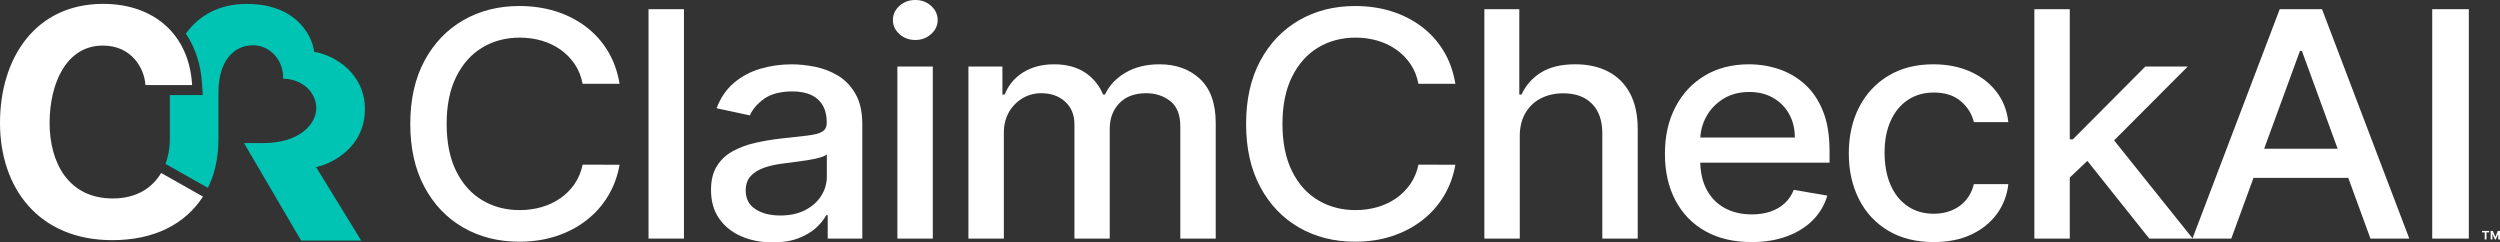
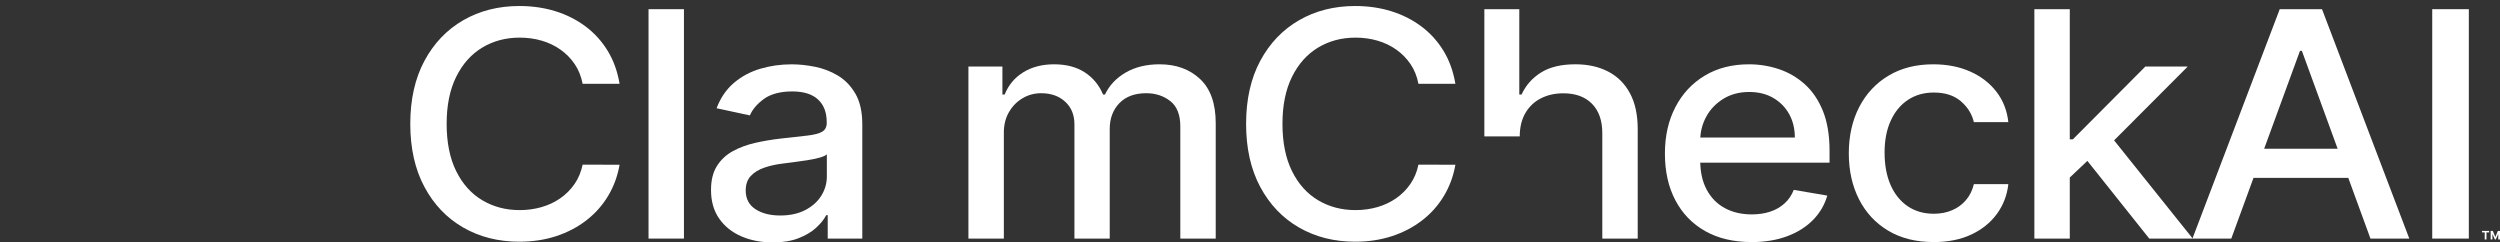
<svg xmlns="http://www.w3.org/2000/svg" id="Layer_2" viewBox="0 0 1989.46 192.89">
  <rect x="0" y="0" width="1989.46" height="192.89" fill="#333333" stroke="none" />
  <defs>
    <style>
      .cls-1 {
        fill: #fff;
      }

      .cls-2 {
        fill: #00c4b3;
      }
    </style>
  </defs>
  <g id="Layer_1-2" data-name="Layer_1">
    <g>
      <g>
        <g>
-           <path class="cls-1" d="M128.24,137.65l33.3,18.8c-14.39,22.11-38.98,34.66-72.17,34.66C30.76,191.11,0,149.63,0,97.85S28.2,3.08,82.15,3.08c40.31,0,68.43,24.28,70.73,64.6h-37.14c-.79-12.96-10.68-31.42-33.9-31.42-29.12,0-42.37,30.17-42.37,61.59s14.81,60.08,50.26,60.08c19.54,0,31.66-8.85,38.52-20.28Z" />
-           <path class="cls-2" d="M290.38,86.76c0-28.05-23.63-42.82-40.44-45.52-.43-7.9-10.34-38.12-53.6-38.12-21.57,0-38.04,9.05-48.43,23.64,7.51,11.12,12.03,24.8,12.93,40.46l.48,8.43h-26.16v34.69c0,7.74-1.43,14.74-3.43,20.11l33.73,19.04c4.57-9.38,8.38-21.42,8.38-39.61v-36.59c0-23.56,11.24-37.26,27.55-37.26,14.15,0,24.57,12.87,23.86,26.56,15.81.27,26.45,11.23,26.45,23.56s-13.03,27.7-42.15,27.7h-15.39l45.47,77.61h47.83l-35.93-58.49c12.41-2.64,38.85-15.4,38.85-46.21Z" />
-         </g>
+           </g>
        <g>
          <path class="cls-1" d="M493.04,66.67h-29.41c-1.13-5.94-3.24-11.17-6.31-15.69-3.08-4.52-6.85-8.35-11.31-11.5-4.46-3.15-9.44-5.53-14.94-7.13-5.5-1.6-11.33-2.41-17.48-2.41-11.12,0-21.07,2.65-29.83,7.93-8.77,5.29-15.68,13.04-20.74,23.26-5.06,10.22-7.59,22.7-7.59,37.44s2.53,27.4,7.59,37.61c5.06,10.22,11.98,17.95,20.78,23.17,8.8,5.23,18.69,7.84,29.69,7.84,6.09,0,11.89-.79,17.39-2.36,5.5-1.57,10.48-3.91,14.94-7,4.46-3.09,8.25-6.88,11.36-11.36,3.11-4.49,5.26-9.64,6.46-15.46l29.41.09c-1.57,8.97-4.6,17.22-9.1,24.73-4.49,7.52-10.24,13.99-17.25,19.43-7.01,5.44-15,9.64-23.99,12.61-8.99,2.97-18.79,4.46-29.41,4.46-16.72,0-31.61-3.76-44.68-11.28-13.07-7.52-23.36-18.29-30.87-32.31-7.51-14.02-11.26-30.75-11.26-50.18s3.77-36.23,11.31-50.23c7.54-13.99,17.84-24.75,30.91-32.27,13.07-7.52,27.93-11.28,44.58-11.28,10.24,0,19.81,1.38,28.7,4.14,8.89,2.76,16.89,6.8,23.99,12.12,7.1,5.32,12.97,11.8,17.62,19.43,4.65,7.64,7.79,16.36,9.43,26.16Z" />
          <path class="cls-1" d="M544.27,7.31v182.55h-28.18V7.31h28.18Z" />
          <path class="cls-1" d="M614.73,192.89c-9.17,0-17.47-1.62-24.88-4.86-7.42-3.24-13.27-7.95-17.58-14.13-4.3-6.18-6.46-13.76-6.46-22.73,0-7.72,1.57-14.08,4.71-19.07,3.14-4.99,7.38-8.94,12.72-11.85,5.34-2.91,11.31-5.11,17.91-6.6,6.6-1.48,13.32-2.61,20.17-3.39,8.67-.95,15.71-1.74,21.11-2.36,5.4-.62,9.33-1.65,11.78-3.07,2.45-1.43,3.68-3.74,3.68-6.95v-.62c0-7.78-2.31-13.82-6.93-18.09-4.62-4.28-11.48-6.42-20.59-6.42s-16.95,1.98-22.38,5.93c-5.44,3.95-9.19,8.33-11.26,13.15l-26.48-5.7c3.14-8.32,7.74-15.05,13.81-20.19,6.06-5.14,13.05-8.88,20.97-11.23,7.92-2.35,16.24-3.52,24.98-3.52,5.78,0,11.92.64,18.43,1.92,6.5,1.28,12.6,3.61,18.28,7,5.69,3.39,10.35,8.22,14,14.48,3.64,6.27,5.47,14.4,5.47,24.38v90.92h-27.52v-18.72h-1.13c-1.82,3.45-4.56,6.83-8.2,10.16-3.64,3.33-8.33,6.09-14.04,8.29-5.72,2.2-12.57,3.3-20.55,3.3ZM620.86,171.49c7.79,0,14.47-1.46,20.03-4.37,5.56-2.91,9.8-6.73,12.72-11.45,2.92-4.72,4.38-9.79,4.38-15.2v-17.65c-1.01.95-2.94,1.83-5.8,2.63-2.86.8-6.11,1.49-9.76,2.05-3.64.57-7.2,1.07-10.65,1.52-3.46.45-6.35.82-8.67,1.11-5.47.65-10.45,1.75-14.94,3.3-4.49,1.55-8.07,3.76-10.74,6.64-2.67,2.88-4.01,6.7-4.01,11.45,0,6.6,2.58,11.57,7.73,14.93,5.15,3.36,11.72,5.04,19.7,5.04Z" />
-           <path class="cls-1" d="M728.36,31.82c-4.9,0-9.1-1.56-12.58-4.68s-5.23-6.85-5.23-11.19,1.74-8.16,5.23-11.28,7.68-4.68,12.58-4.68,9.1,1.56,12.58,4.68,5.23,6.88,5.23,11.28-1.74,8.07-5.23,11.19-7.68,4.68-12.58,4.68ZM714.13,189.85V52.95h28.18v136.91h-28.18Z" />
          <path class="cls-1" d="M770.65,189.85V52.95h27.05v22.28h1.79c3.02-7.55,7.95-13.44,14.8-17.69,6.85-4.25,15.05-6.37,24.6-6.37s17.8,2.14,24.36,6.42c6.57,4.28,11.42,10.16,14.56,17.65h1.51c3.45-7.31,8.95-13.15,16.49-17.52,7.54-4.37,16.52-6.55,26.96-6.55,13.13,0,23.86,3.89,32.19,11.68,8.33,7.79,12.49,19.52,12.49,35.21v91.81h-28.18v-89.31c0-9.27-2.67-15.98-8.01-20.14-5.34-4.16-11.72-6.24-19.13-6.24-9.17,0-16.31,2.66-21.4,7.98-5.09,5.32-7.63,12.14-7.63,20.46v87.26h-28.09v-91.01c0-7.43-2.45-13.4-7.35-17.92-4.9-4.52-11.28-6.77-19.13-6.77-5.34,0-10.26,1.32-14.75,3.97-4.49,2.65-8.11,6.31-10.84,11.01-2.73,4.69-4.1,10.13-4.1,16.31v84.41h-28.18Z" />
          <path class="cls-1" d="M1158.17,66.67h-29.41c-1.13-5.94-3.24-11.17-6.31-15.69-3.08-4.52-6.85-8.35-11.31-11.5-4.46-3.15-9.44-5.53-14.94-7.13-5.5-1.6-11.33-2.41-17.48-2.41-11.12,0-21.07,2.65-29.83,7.93-8.77,5.29-15.68,13.04-20.74,23.26-5.06,10.22-7.59,22.7-7.59,37.44s2.53,27.4,7.59,37.61c5.06,10.22,11.98,17.95,20.78,23.17,8.8,5.23,18.69,7.84,29.69,7.84,6.09,0,11.89-.79,17.39-2.36,5.5-1.57,10.48-3.91,14.94-7,4.46-3.09,8.25-6.88,11.36-11.36,3.11-4.49,5.26-9.64,6.46-15.46l29.41.09c-1.57,8.97-4.6,17.22-9.1,24.73-4.49,7.52-10.24,13.99-17.25,19.43-7.01,5.44-15,9.64-23.99,12.61-8.99,2.97-18.79,4.46-29.41,4.46-16.72,0-31.61-3.76-44.68-11.28-13.07-7.52-23.36-18.29-30.87-32.31-7.51-14.02-11.26-30.75-11.26-50.18s3.77-36.23,11.31-50.23c7.54-13.99,17.84-24.75,30.91-32.27,13.07-7.52,27.93-11.28,44.58-11.28,10.24,0,19.81,1.38,28.7,4.14,8.89,2.76,16.89,6.8,23.99,12.12,7.1,5.32,12.97,11.8,17.62,19.43,4.65,7.64,7.79,16.36,9.43,26.16Z" />
-           <path class="cls-1" d="M1209.41,108.56v81.29h-28.18V7.31h27.8v67.92h1.79c3.39-7.37,8.58-13.22,15.55-17.56,6.97-4.34,16.08-6.51,27.33-6.51,9.93,0,18.61,1.93,26.06,5.79,7.45,3.86,13.23,9.61,17.34,17.25,4.11,7.64,6.17,17.16,6.17,28.57v87.08h-28.18v-83.87c0-10.04-2.73-17.84-8.2-23.4-5.47-5.56-13.07-8.33-22.81-8.33-6.66,0-12.61,1.34-17.86,4.01-5.25,2.67-9.36,6.58-12.35,11.72-2.99,5.14-4.48,11.33-4.48,18.58Z" />
+           <path class="cls-1" d="M1209.41,108.56h-28.18V7.31h27.8v67.92h1.79c3.39-7.37,8.58-13.22,15.55-17.56,6.97-4.34,16.08-6.51,27.33-6.51,9.93,0,18.61,1.93,26.06,5.79,7.45,3.86,13.23,9.61,17.34,17.25,4.11,7.64,6.17,17.16,6.17,28.57v87.08h-28.18v-83.87c0-10.04-2.73-17.84-8.2-23.4-5.47-5.56-13.07-8.33-22.81-8.33-6.66,0-12.61,1.34-17.86,4.01-5.25,2.67-9.36,6.58-12.35,11.72-2.99,5.14-4.48,11.33-4.48,18.58Z" />
          <path class="cls-1" d="M1393.82,192.62c-14.26,0-26.53-2.9-36.81-8.69-10.27-5.79-18.19-13.96-23.75-24.51-5.56-10.55-8.34-22.92-8.34-37.12s2.78-26.38,8.34-37.08c5.56-10.7,13.35-19.04,23.37-25.05,10.02-6,21.76-9,35.2-9,8.17,0,16.08,1.28,23.75,3.83,7.67,2.56,14.55,6.57,20.64,12.03,6.09,5.47,10.9,12.55,14.42,21.26,3.52,8.71,5.28,19.27,5.28,31.69v9.45h-115.08v-19.97h87.47c0-7.01-1.51-13.24-4.52-18.67-3.02-5.44-7.24-9.73-12.68-12.88-5.44-3.15-11.8-4.72-19.09-4.72-7.92,0-14.81,1.83-20.69,5.48-5.88,3.65-10.4,8.41-13.57,14.26-3.17,5.85-4.76,12.2-4.76,19.03v15.6c0,9.15,1.71,16.94,5.14,23.35,3.42,6.42,8.21,11.31,14.37,14.66,6.16,3.36,13.35,5.04,21.58,5.04,5.34,0,10.21-.73,14.61-2.18,4.4-1.46,8.2-3.64,11.4-6.55,3.2-2.91,5.66-6.51,7.35-10.79l26.67,4.55c-2.14,7.43-5.95,13.92-11.45,19.48-5.5,5.56-12.38,9.86-20.64,12.92-8.26,3.06-17.67,4.59-28.23,4.59Z" />
          <path class="cls-1" d="M1538.74,192.62c-14.01,0-26.06-3.02-36.15-9.05-10.08-6.03-17.83-14.36-23.23-25-5.4-10.64-8.11-22.82-8.11-36.54s2.76-26.19,8.29-36.86c5.53-10.67,13.32-19,23.37-25,10.05-6,21.9-9,35.53-9,11,0,20.8,1.92,29.41,5.75,8.61,3.83,15.57,9.2,20.88,16.09,5.31,6.89,8.47,14.95,9.47,24.16h-27.43c-1.51-6.42-4.95-11.94-10.32-16.58-5.37-4.63-12.55-6.95-21.54-6.95-7.86,0-14.72,1.95-20.59,5.84-5.88,3.89-10.45,9.42-13.71,16.58-3.27,7.16-4.9,15.61-4.9,25.36s1.6,18.6,4.81,25.85c3.2,7.25,7.74,12.87,13.62,16.85,5.87,3.98,12.8,5.97,20.78,5.97,5.34,0,10.19-.94,14.56-2.81,4.37-1.87,8.04-4.56,11.03-8.07,2.98-3.51,5.07-7.72,6.27-12.66h27.43c-1.01,8.85-4.05,16.76-9.14,23.71-5.09,6.95-11.89,12.42-20.41,16.4-8.51,3.98-18.49,5.97-29.92,5.97Z" />
          <path class="cls-1" d="M1618.92,189.85V7.31h28.18v182.55h-28.18ZM1644.83,143.42l-.19-32.53h4.9l57.68-57.94h33.74l-65.79,65.96h-4.43l-25.92,24.51ZM1710.34,189.85l-51.84-65.07,19.42-18.63,67.01,83.7h-34.59Z" />
          <path class="cls-1" d="M1775.62,189.85h-30.91L1814.17,7.31h33.65l69.46,182.55h-30.91l-54.57-149.39h-1.51l-54.67,149.39ZM1780.8,118.37h100.28v23.17h-100.28v-23.17Z" />
          <path class="cls-1" d="M1964.65,7.31v182.55h-29.12V7.31h29.12Z" />
        </g>
      </g>
      <path class="cls-1" d="M1977.28,184.92h-2.13v-1.16h5.67v1.16h-2.13v5.62h-1.4v-5.62ZM1983.43,186.17v4.38h-1.4v-6.78h1.69l2.03,4.81,2.02-4.81h1.69v6.78h-1.4v-4.37l-1.93,4.37h-.76l-1.94-4.38Z" />
    </g>
  </g>
</svg>